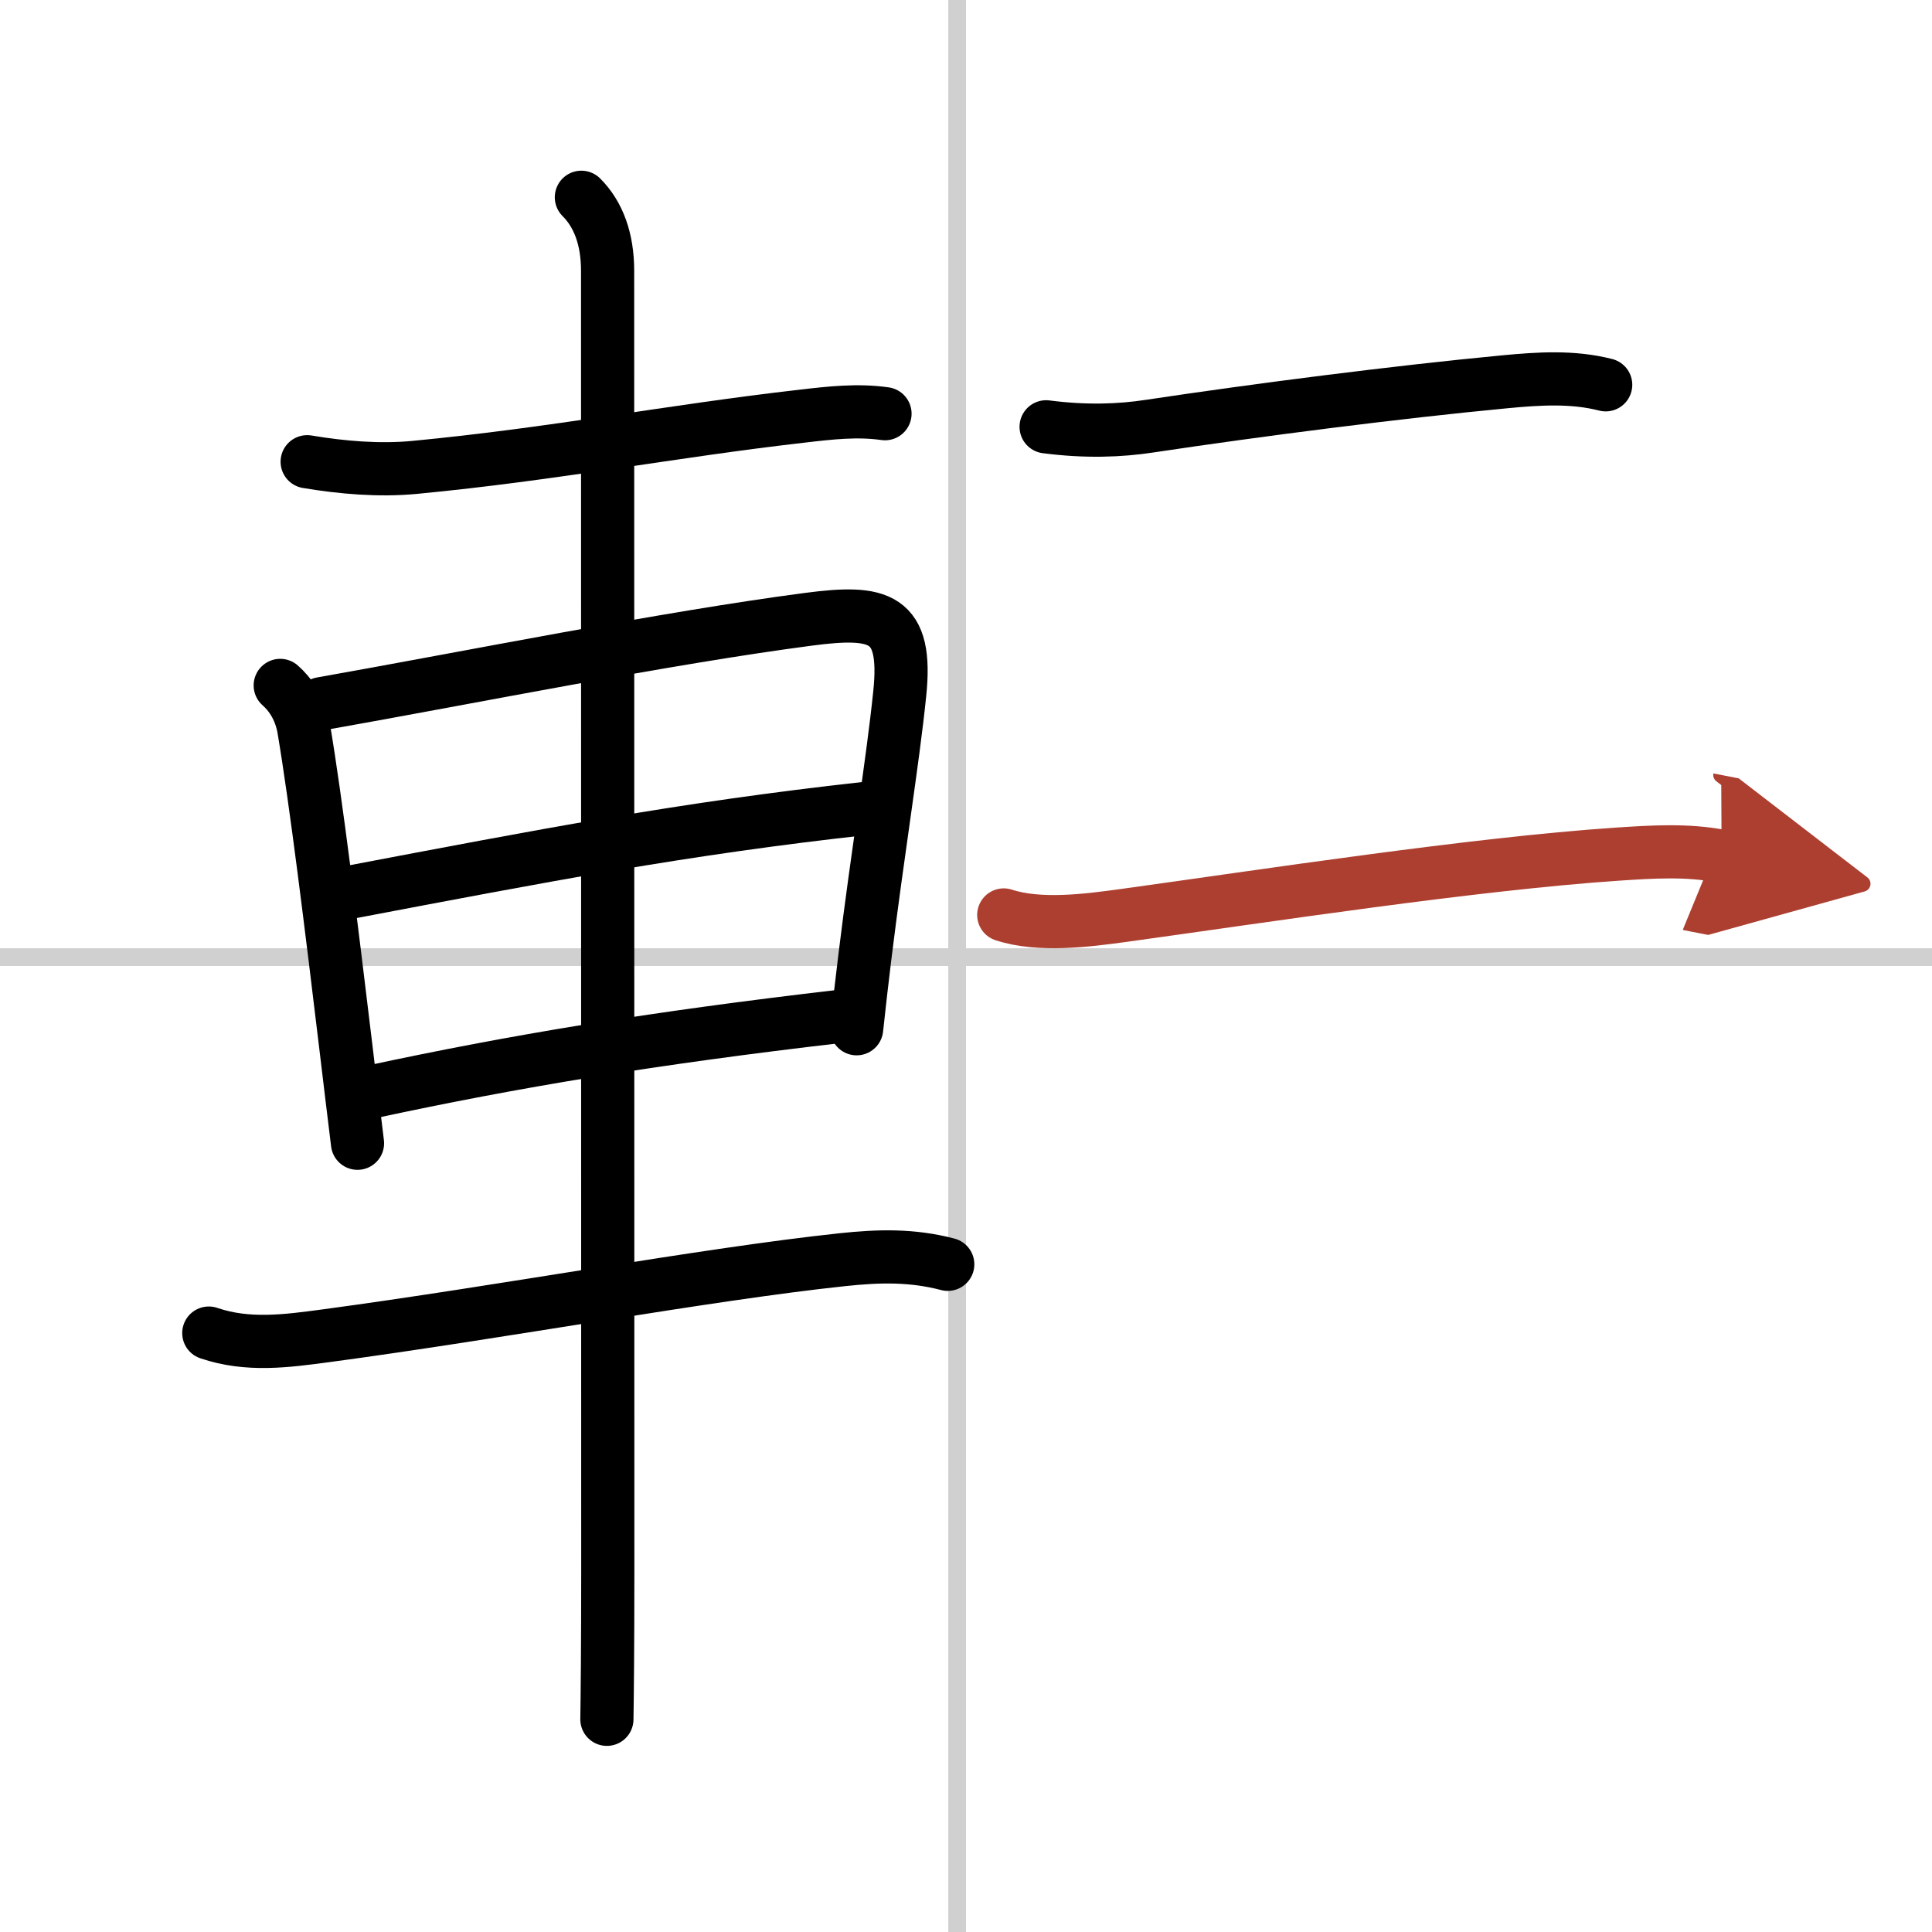
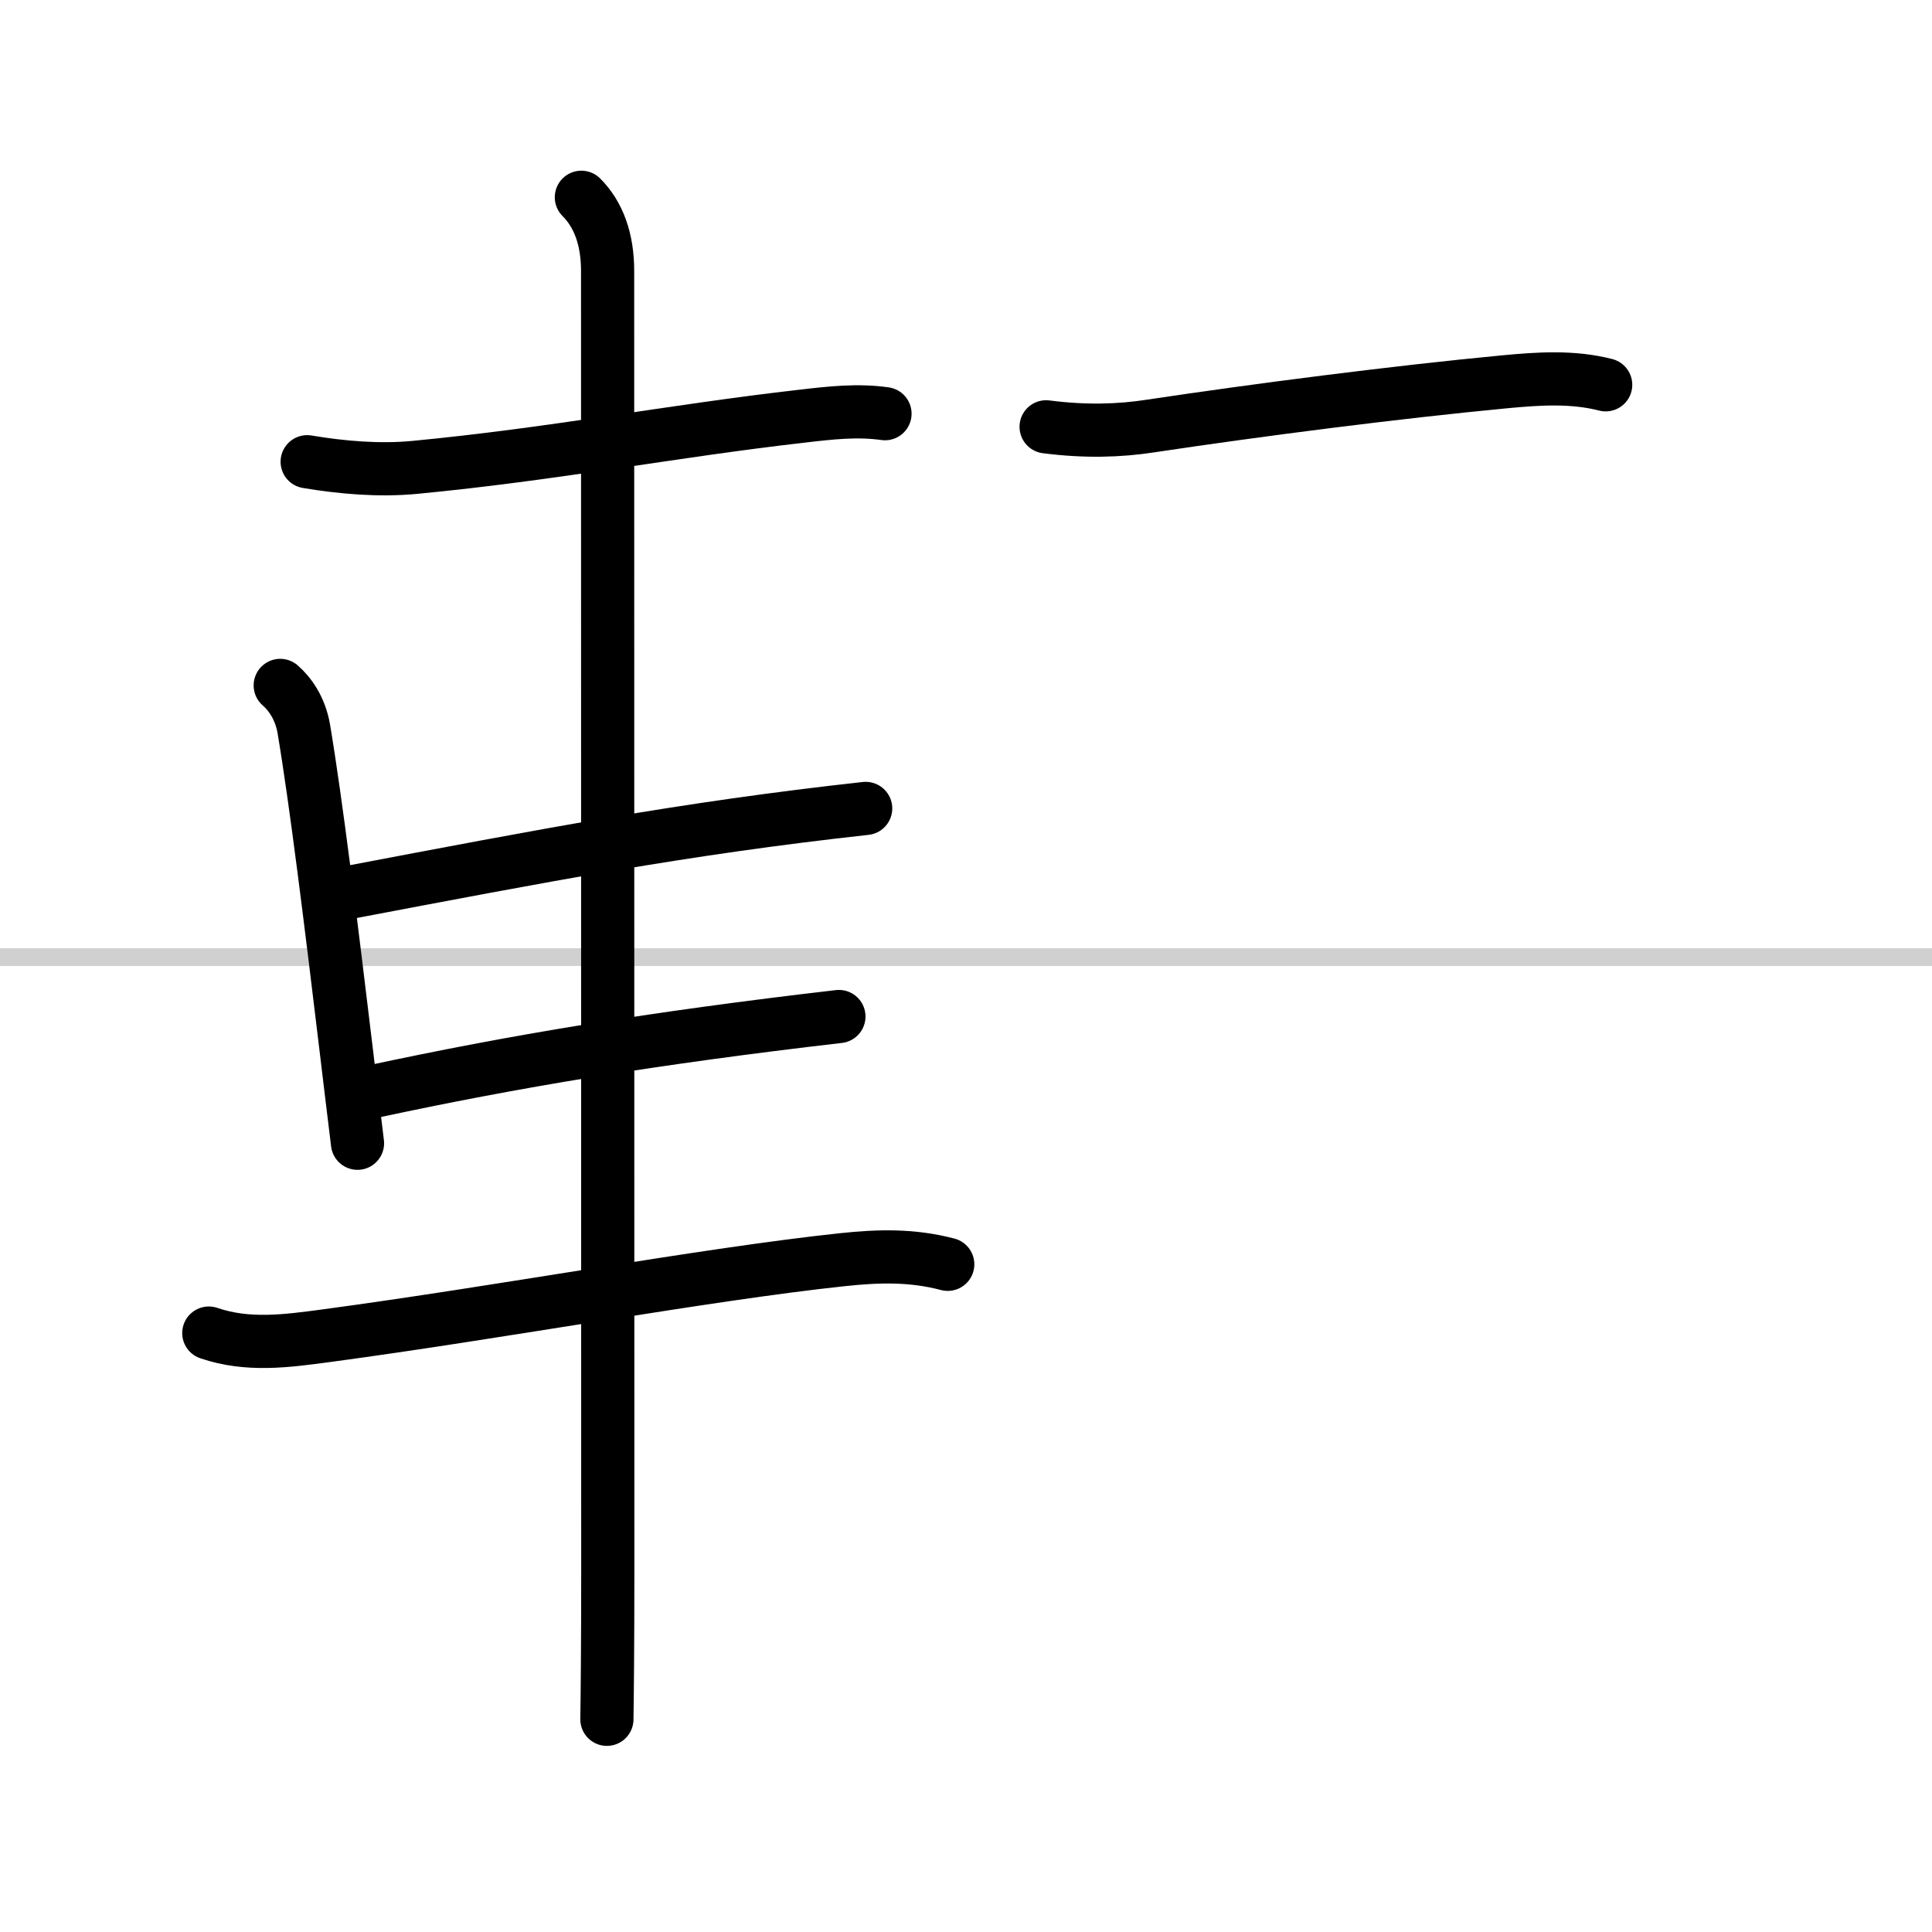
<svg xmlns="http://www.w3.org/2000/svg" width="400" height="400" viewBox="0 0 109 109">
  <defs>
    <marker id="a" markerWidth="4" orient="auto" refX="1" refY="5" viewBox="0 0 10 10">
      <polyline points="0 0 10 5 0 10 1 5" fill="#ad3f31" stroke="#ad3f31" />
    </marker>
  </defs>
  <g fill="none" stroke="#000" stroke-linecap="round" stroke-linejoin="round" stroke-width="3">
-     <rect width="100%" height="100%" fill="#fff" stroke="#fff" />
-     <line x1="54" x2="54" y2="109" stroke="#d0d0d0" stroke-width="1" />
    <line x2="109" y1="54" y2="54" stroke="#d0d0d0" stroke-width="1" />
    <path d="m17.33 26.05c1.97 0.33 4.07 0.51 6.06 0.32 7.86-0.75 14.42-2.04 21.86-2.89 1.62-0.19 3.13-0.36 4.68-0.14" />
    <path d="m15.81 38.67c0.54 0.47 1.13 1.28 1.33 2.45 0.69 4.09 1.55 11.1 2.39 18.09 0.21 1.78 0.43 3.56 0.64 5.29" />
-     <path d="m18.14 39.7c8.63-1.53 19.39-3.7 27.46-4.76 4.02-0.53 5.62-0.16 5.16 4.21-0.4 3.89-1.24 8.93-1.97 14.88-0.16 1.29-0.31 2.63-0.46 4.01" />
    <path d="m19.58 50.37c11.17-2.12 18.92-3.62 29.26-4.76" />
    <path d="m20.96 61.6c8.04-1.73 15.86-3.03 26.37-4.25" />
    <path d="m11.78 75.21c2.2 0.75 4.38 0.45 6.62 0.15 9.92-1.33 21.41-3.47 29.12-4.29 2.06-0.22 3.93-0.27 5.95 0.26" />
    <path d="m32.8 11.13c0.97 0.97 1.48 2.37 1.48 4.15 0 0.95 0.01 60.59 0.01 73.34 0 4.21-0.03 7.21-0.05 8.38" />
    <path d="m59.02 24.08c2.23 0.29 4.17 0.22 5.86-0.04 6.12-0.92 13.91-1.92 20.02-2.5 1.9-0.18 3.82-0.31 5.69 0.17" />
-     <path d="m56.63 51.62c2.02 0.66 4.71 0.31 6.75 0.03 8.11-1.12 19.73-2.91 27.86-3.46 1.97-0.13 3.94-0.26 5.89 0.12" marker-end="url(#a)" stroke="#ad3f31" />
  </g>
</svg>